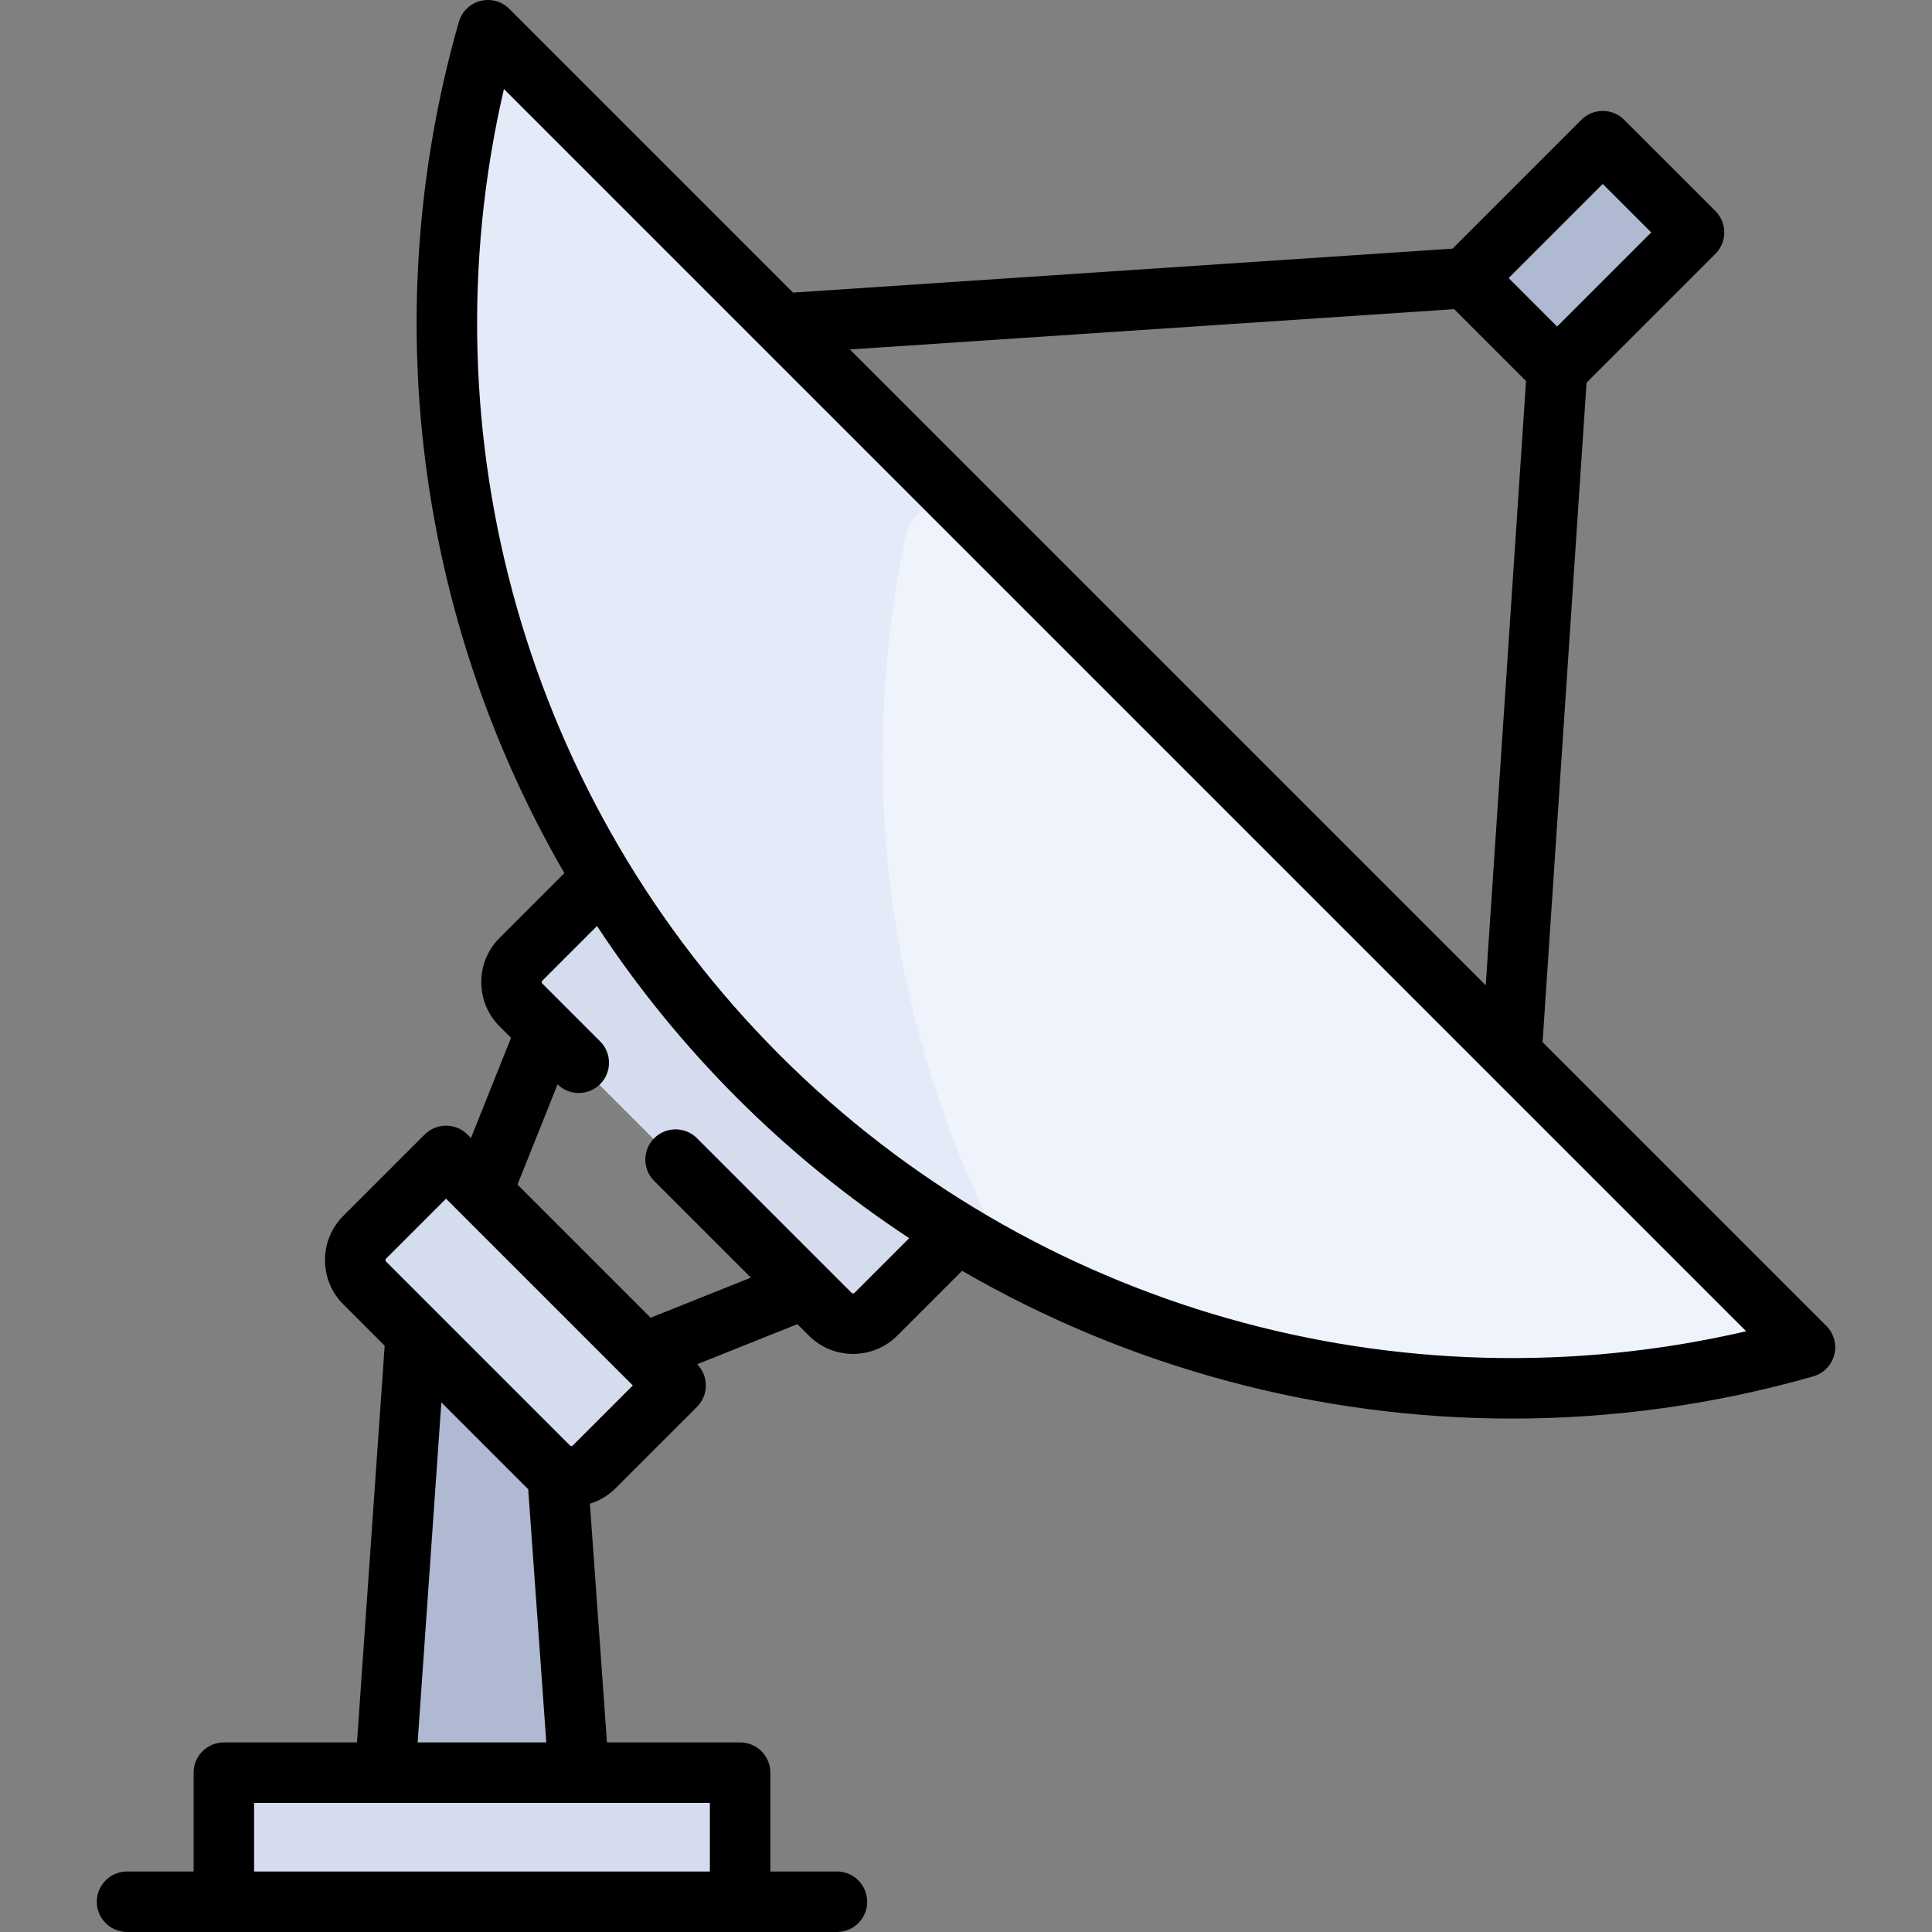
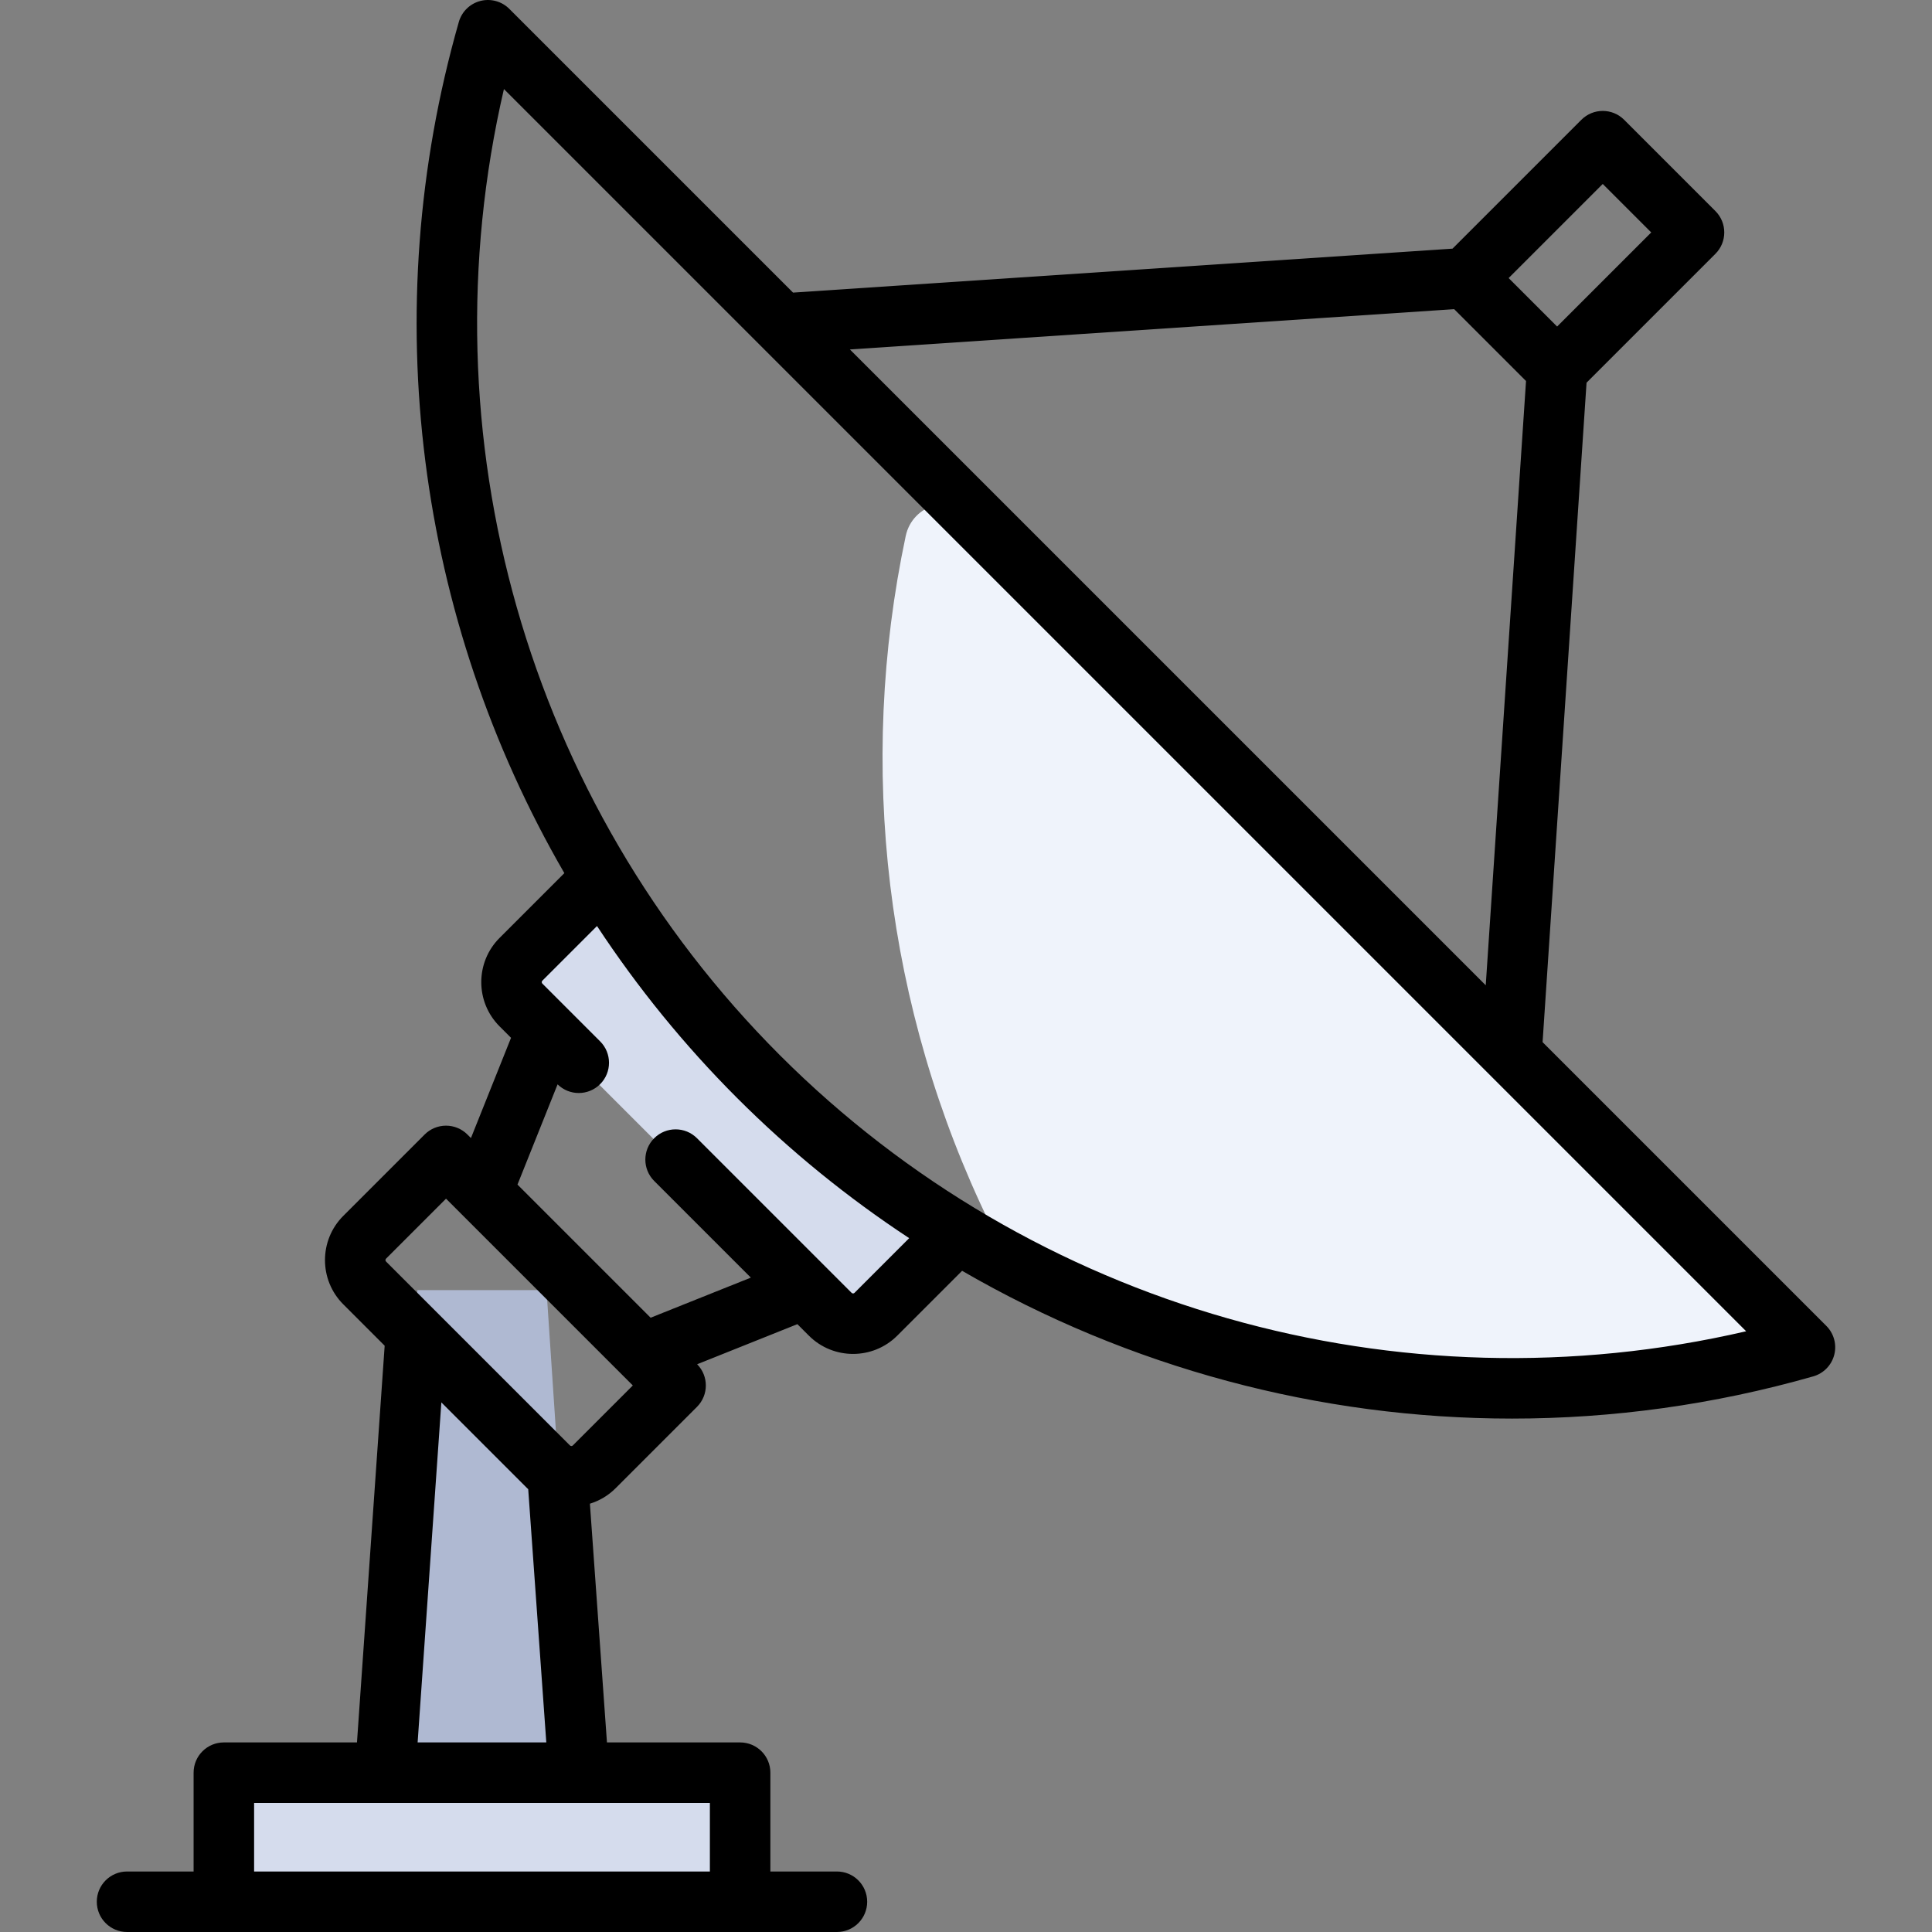
<svg xmlns="http://www.w3.org/2000/svg" version="1.1" id="Layer_1" viewBox="0 0 511.999 511.999" xml:space="preserve">
  <rect x="0" y="0" width="511.999" height="511.999" fill="#808080" stroke="none" />
  <polygon style="fill:#AFB9D2;" points="144.834,341.893 110.63,341.893 102.079,470.16 153.385,470.16 " />
  <rect x="59.323" y="470.162" style="fill:#D5DCED;" width="136.818" height="34.205" />
-   <path style="fill:#E4EAF8;" d="M129.3,7.632c-27.241,95.347-3.367,202.217,71.723,277.306s181.959,98.964,277.306,71.723  L129.3,7.632z" />
  <path style="fill:#EFF3FB;" d="M240.022,142.053c-12.912,60.878-5.44,125.147,22.227,182.083  c3.169,6.521,8.493,11.847,15.015,15.015c62.891,30.561,134.731,36.48,201.062,17.505L258.309,136.641  C252.24,130.571,241.803,133.657,240.022,142.053z" />
-   <rect x="401.588" y="42.371" transform="matrix(-0.707 -0.707 0.707 -0.707 666.648 412.184)" style="fill:#AFB9D2;" width="34.204" height="51.306" />
  <g>
    <path style="fill:#D5DCED;" d="M253.683,327.107l-21.566,21.566c-3.339,3.339-8.754,3.339-12.093,0l-81.969-81.969   c-3.339-3.339-3.339-8.754,0-12.093l21.566-21.566L253.683,327.107z" />
-     <path style="fill:#D5DCED;" d="M118.201,306.709l-21.566,21.567c-3.339,3.339-3.339,8.753,0,12.093l48.745,48.745   c3.339,3.339,8.754,3.339,12.093,0l21.566-21.567L118.201,306.709z" />
  </g>
  <path d="M483.997,351.375l-75.197-75.197l11.651-174.762l34.149-34.149c3.131-3.131,3.131-8.207,0-11.337l-24.186-24.186  c-3.131-3.131-8.207-3.131-11.337,0l-34.149,34.149L210.167,77.545L134.971,2.348c-2.007-2.008-4.927-2.804-7.68-2.092  c-2.749,0.713-4.917,2.827-5.697,5.558c-21.963,76.875-11.034,158.252,27.965,225.574l-17.172,17.172  c-6.459,6.459-6.459,16.97,0,23.43l3.042,3.042l-10.624,26.56l-0.935-0.934c-1.503-1.504-3.542-2.348-5.668-2.348  c-2.126,0-4.165,0.844-5.668,2.348l-21.566,21.567c-6.459,6.459-6.459,16.971,0,23.43l10.973,10.973l-7.339,105.132H59.323  c-4.427,0-8.017,3.589-8.017,8.017v26.188H33.669c-4.427,0-8.017,3.588-8.017,8.017s3.589,8.017,8.017,8.017h188.125  c4.427,0,8.017-3.588,8.017-8.017s-3.589-8.017-8.017-8.017h-17.637v-26.188c0-4.427-3.589-8.017-8.017-8.017H160.85l-4.519-63.264  c2.493-0.769,4.841-2.129,6.81-4.098l21.566-21.566c3.116-3.116,3.129-8.157,0.043-11.291l26.563-10.625l3.042,3.042  c3.229,3.23,7.473,4.845,11.715,4.845s8.485-1.615,11.715-4.845l17.18-17.18c44.261,25.641,94.589,39.161,145.731,39.161  c26.64,0,53.507-3.666,79.836-11.188c2.731-0.78,4.845-2.948,5.558-5.697C486.802,356.306,486.006,353.383,483.997,351.375z   M424.745,48.749l12.849,12.849l-24.942,24.942L399.804,73.69L424.745,48.749z M385.371,81.931l19.041,19.041l-10.676,160.139  L225.23,92.609L385.371,81.931z M188.124,495.965H67.34v-18.171h120.785V495.965z M110.675,461.761l6.289-90.11l22.747,22.747  c0.088,0.087,0.183,0.16,0.27,0.245l4.794,67.118H110.675z M151.805,383.06c-0.208,0.208-0.547,0.208-0.757,0l-48.745-48.744  c-0.208-0.208-0.208-0.547,0-0.757l15.898-15.898l3.863,3.863c0.017,0.017,0.034,0.035,0.052,0.052l45.586,45.585L151.805,383.06z   M226.448,342.622c-0.208,0.207-0.547,0.207-0.756,0l-6.72-6.72c-0.022-0.024-0.046-0.047-0.069-0.069l-34.196-34.196  c-3.131-3.131-8.207-3.131-11.337,0c-3.131,3.131-3.131,8.207,0,11.337l25.609,25.609l-26.56,10.624l-35.28-35.28l10.625-26.564  c1.558,1.53,3.584,2.297,5.612,2.297c2.051,0,4.103-0.782,5.668-2.348c3.131-3.131,3.131-8.207,0-11.337l-8.537-8.537  c-0.02-0.02-0.041-0.042-0.062-0.062l-6.723-6.723c-0.208-0.208-0.208-0.547,0-0.756l14.49-14.49  c10.687,16.242,23.091,31.532,37.142,45.584c14.052,14.052,29.348,26.449,45.589,37.135L226.448,342.622z M206.691,279.653  c-67.097-67.098-94.491-164.094-73.145-256.055l329.2,329.199C370.786,374.143,273.789,346.75,206.691,279.653z" />
</svg>